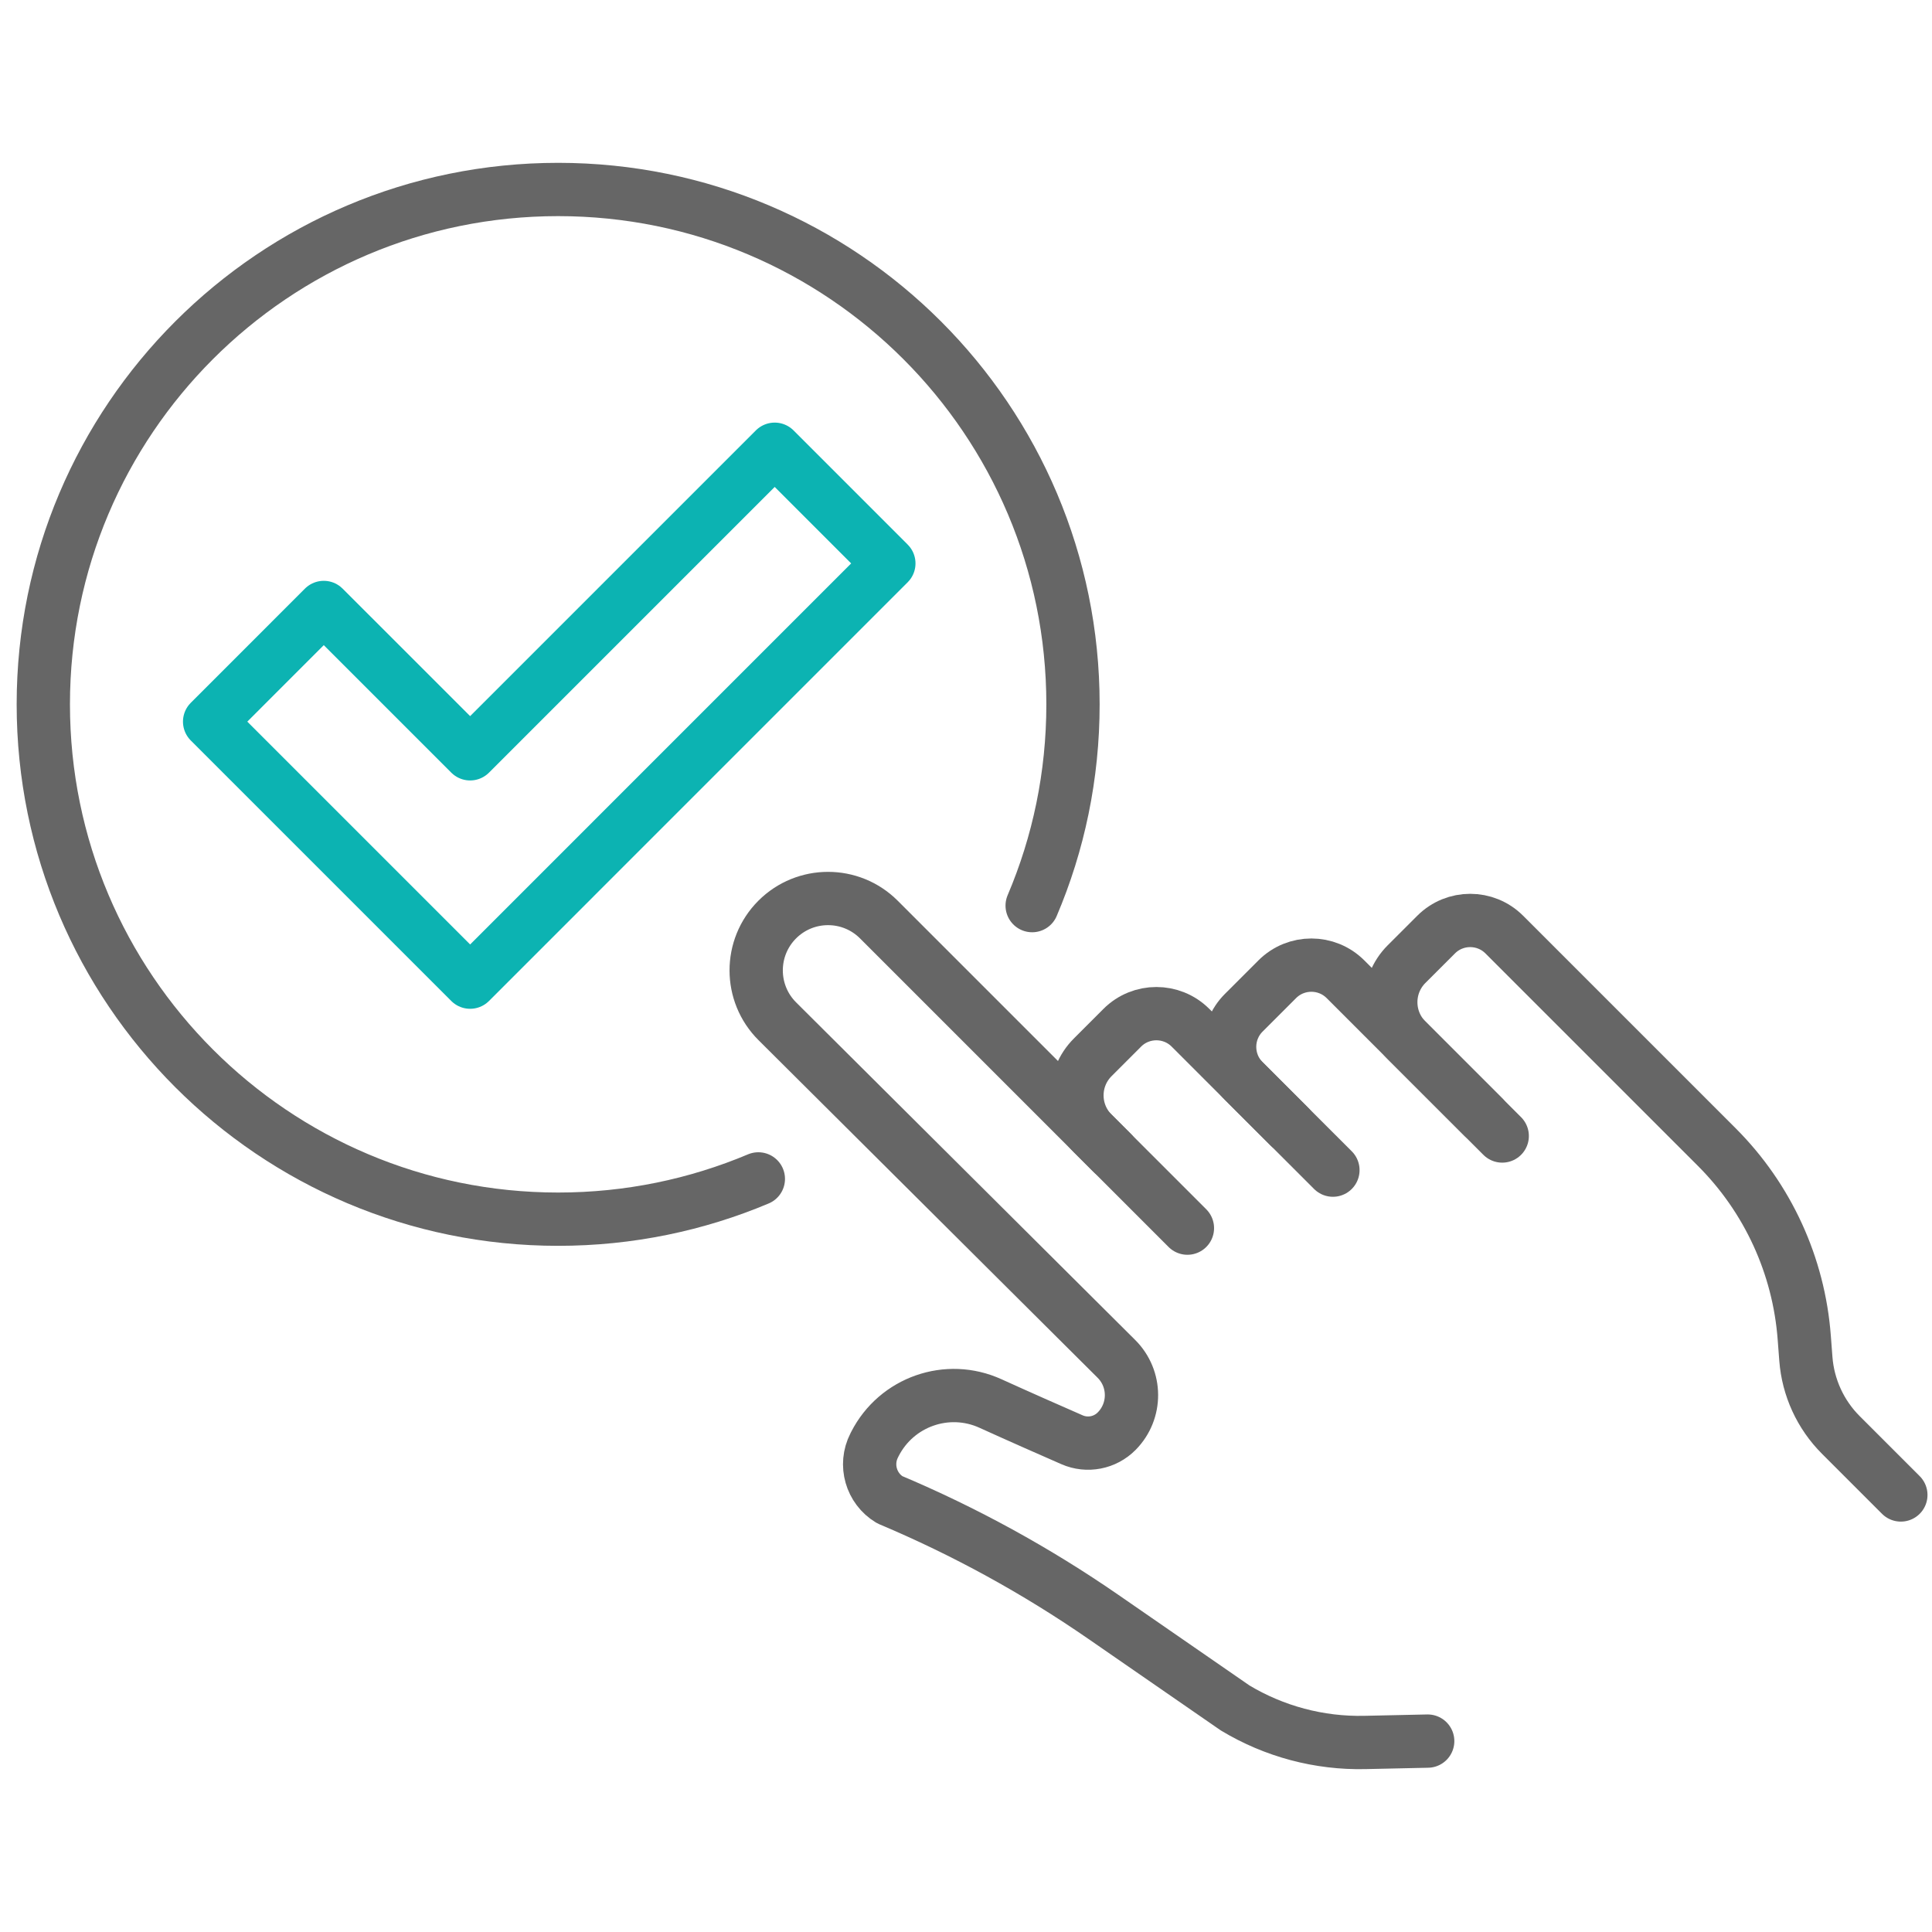
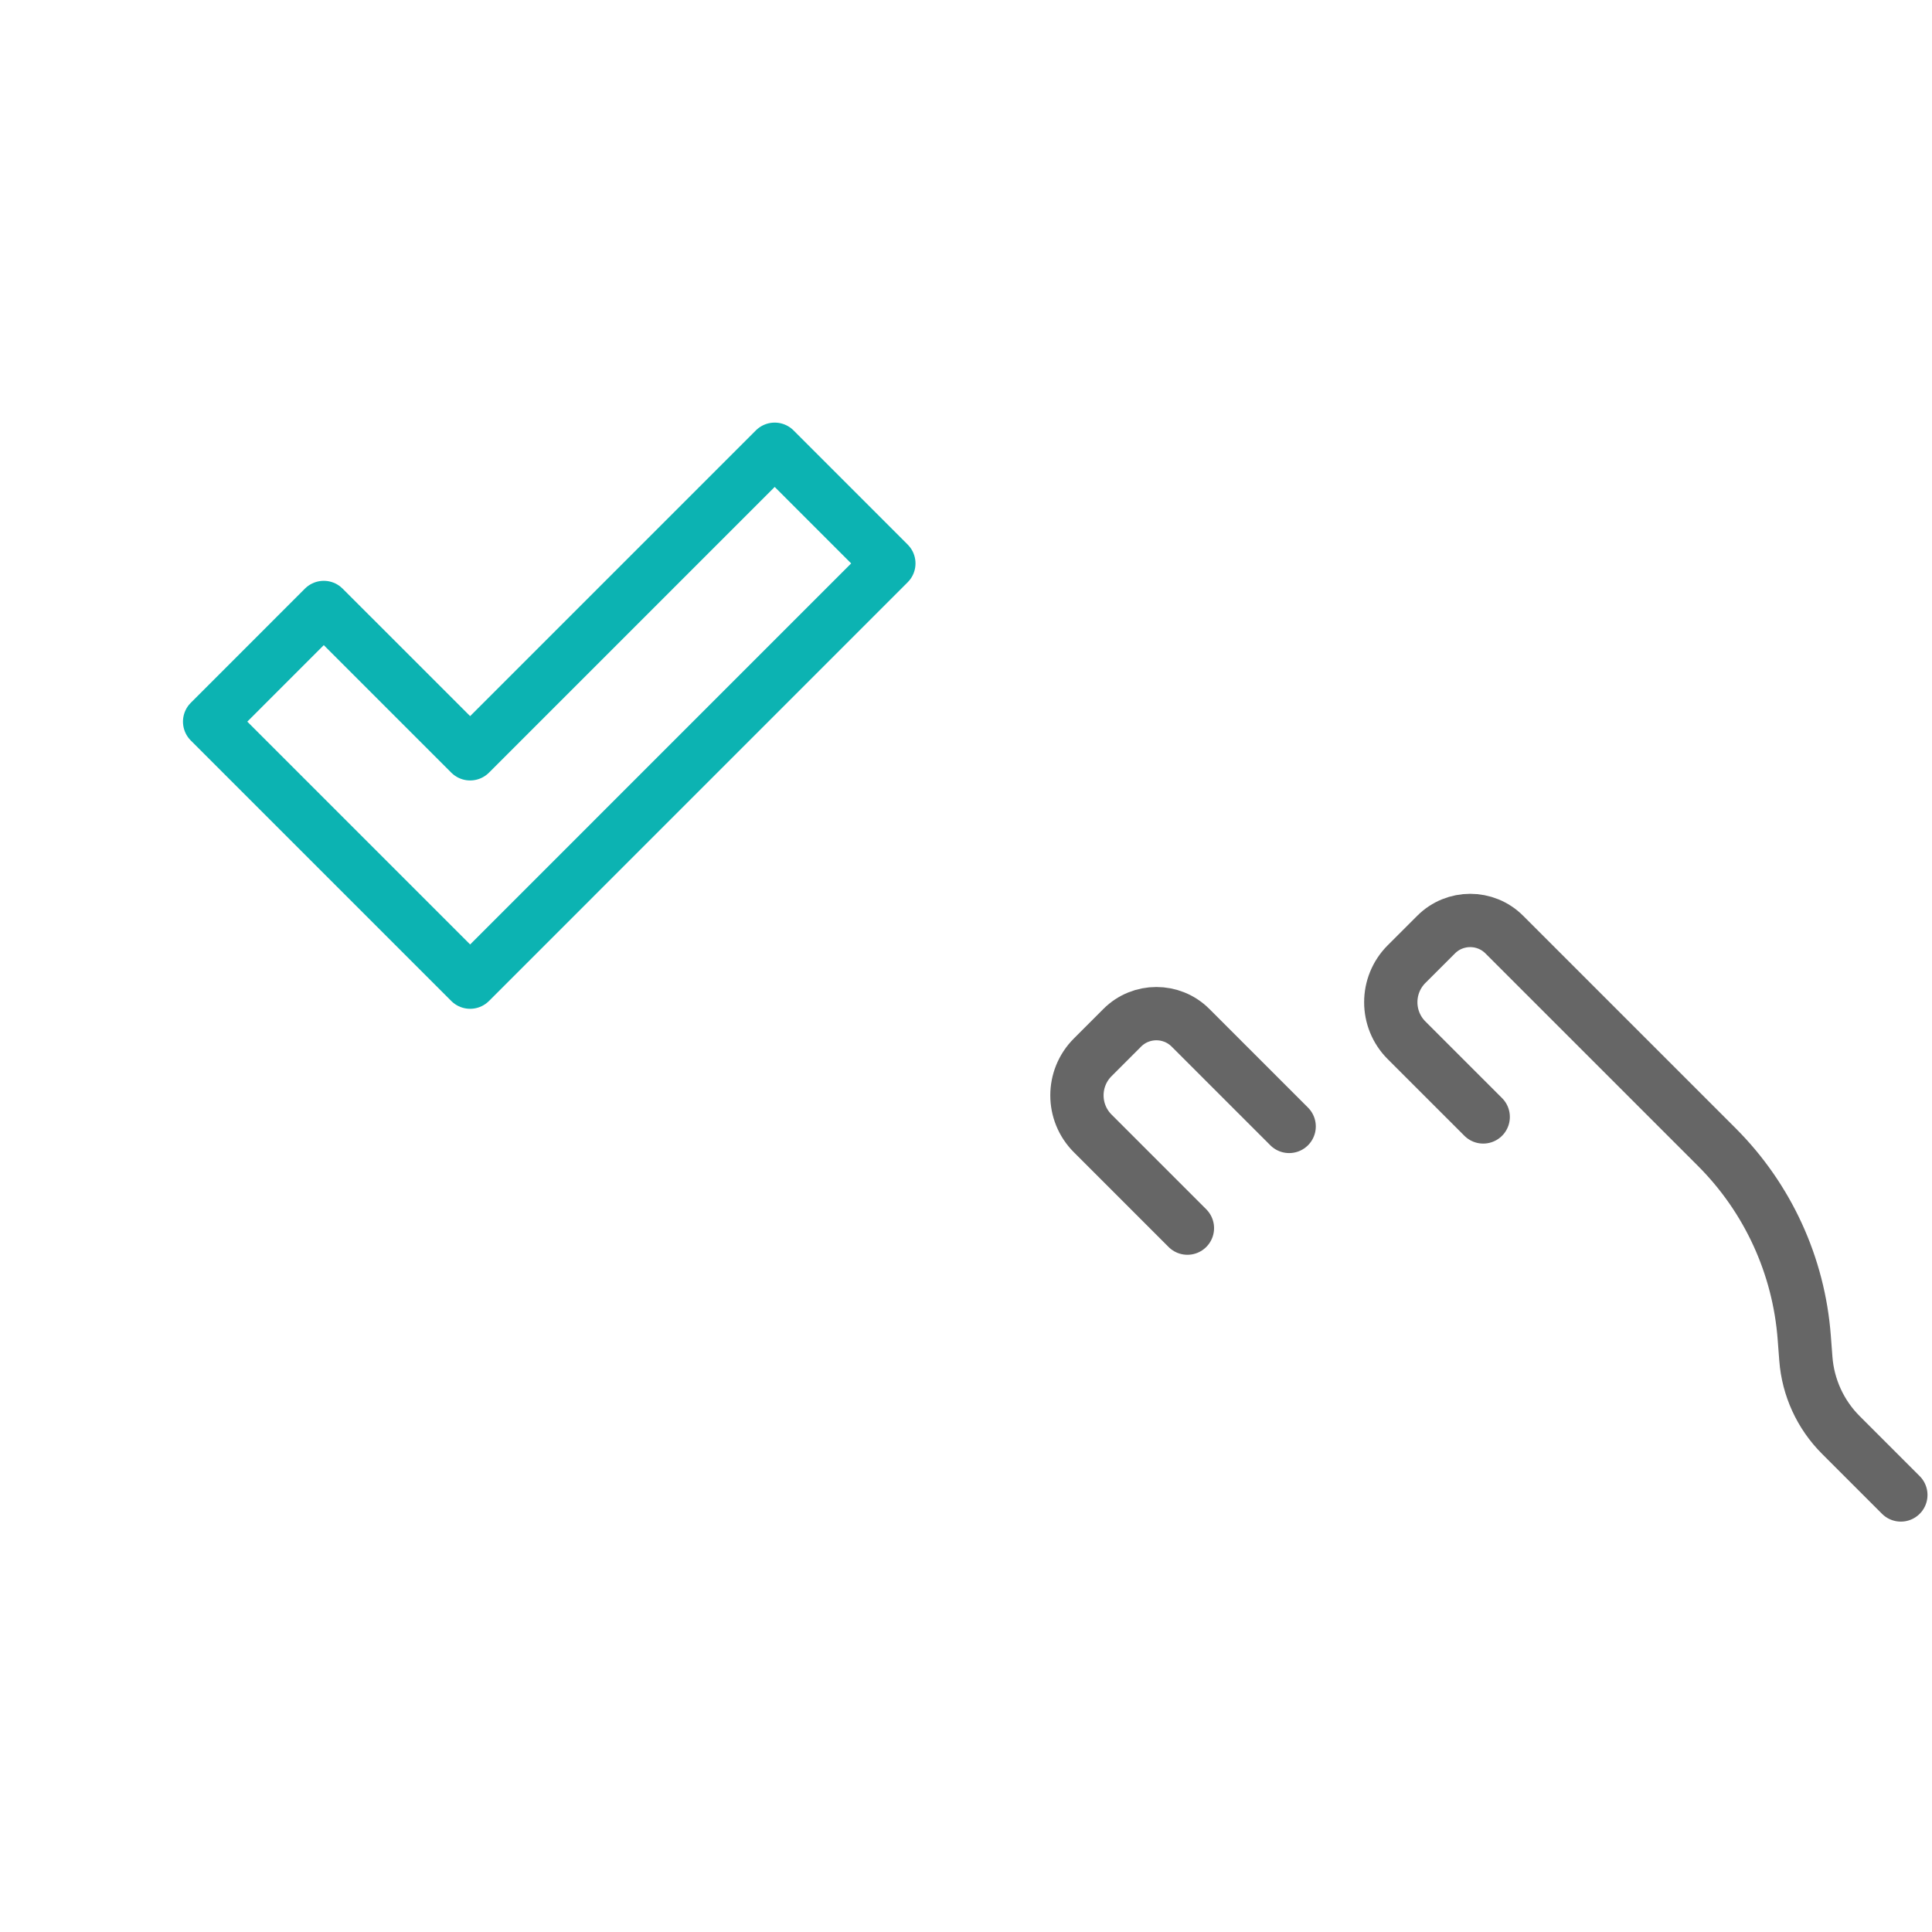
<svg xmlns="http://www.w3.org/2000/svg" version="1.1" id="Ebene_1" x="0px" y="0px" width="106px" height="106px" viewBox="0 0 106 106" enable-background="new 0 0 106 106" xml:space="preserve">
  <g>
    <polygon fill="none" stroke="#0CB3B2" stroke-width="2.924" stroke-linecap="round" stroke-linejoin="round" stroke-miterlimit="10" points="   25.794,53.886 11.501,39.593 17.764,33.329 25.794,41.358 42.504,24.648 48.767,30.912  " />
    <g>
      <path fill="none" stroke="#666" stroke-width="2.924" stroke-linecap="round" stroke-linejoin="round" stroke-miterlimit="10" d="    M70.73,61.802l-5.415-5.415c-1.032-1.031-2.708-1.031-3.74,0l-1.622,1.623c-1.155,1.153-1.155,3.023,0,4.176l5.195,5.196" />
-       <path fill="none" stroke="#666" stroke-width="2.924" stroke-linecap="round" stroke-linejoin="round" stroke-miterlimit="10" d="    M82.42,62.327l-8.6-8.601c-1.034-1.032-2.709-1.032-3.742,0l-1.84,1.84c-1.033,1.033-1.033,2.708,0,3.742l4.893,4.892" />
-       <path fill="none" stroke="#666" stroke-width="2.924" stroke-linecap="round" stroke-linejoin="round" stroke-miterlimit="10" d="    M78.331,95.526l-3.447,0.075c-2.505,0.056-4.975-0.603-7.121-1.896l-7.23-4.997c-3.676-2.54-7.603-4.692-11.72-6.426l0,0    c-1.021-0.615-1.393-1.917-0.85-2.978l0.04-0.08c1.187-2.321,3.978-3.296,6.34-2.22c1.596,0.726,3.313,1.481,4.474,1.989    c0.838,0.366,1.812,0.176,2.453-0.475l0,0c1.085-1.101,1.078-2.872-0.018-3.963L42.649,56.034    c-1.545-1.539-1.548-4.039-0.006-5.582l0,0c1.54-1.54,4.036-1.54,5.576,0l12.799,12.8" />
      <path fill="none" stroke="#666" stroke-width="2.924" stroke-linecap="round" stroke-linejoin="round" stroke-miterlimit="10" d="    M81.377,61.281l-4.207-4.206c-1.152-1.153-1.152-3.022,0-4.177l1.623-1.621c1.032-1.034,2.708-1.034,3.741,0l11.66,11.66    c2.797,2.797,4.5,6.505,4.797,10.452l0.088,1.157c0.119,1.579,0.799,3.063,1.917,4.181l3.295,3.295" />
    </g>
-     <path fill="none" stroke="#666" stroke-width="2.924" stroke-linecap="round" stroke-linejoin="round" stroke-miterlimit="10" d="   M56.63,49.687c1.446-3.395,2.24-7.126,2.24-11.044c0-15.599-12.647-28.247-28.247-28.247c-15.6,0-28.247,12.648-28.247,28.247   c0,15.6,12.647,28.248,28.247,28.248c3.896,0,7.605-0.787,10.984-2.21" />
  </g>
</svg>